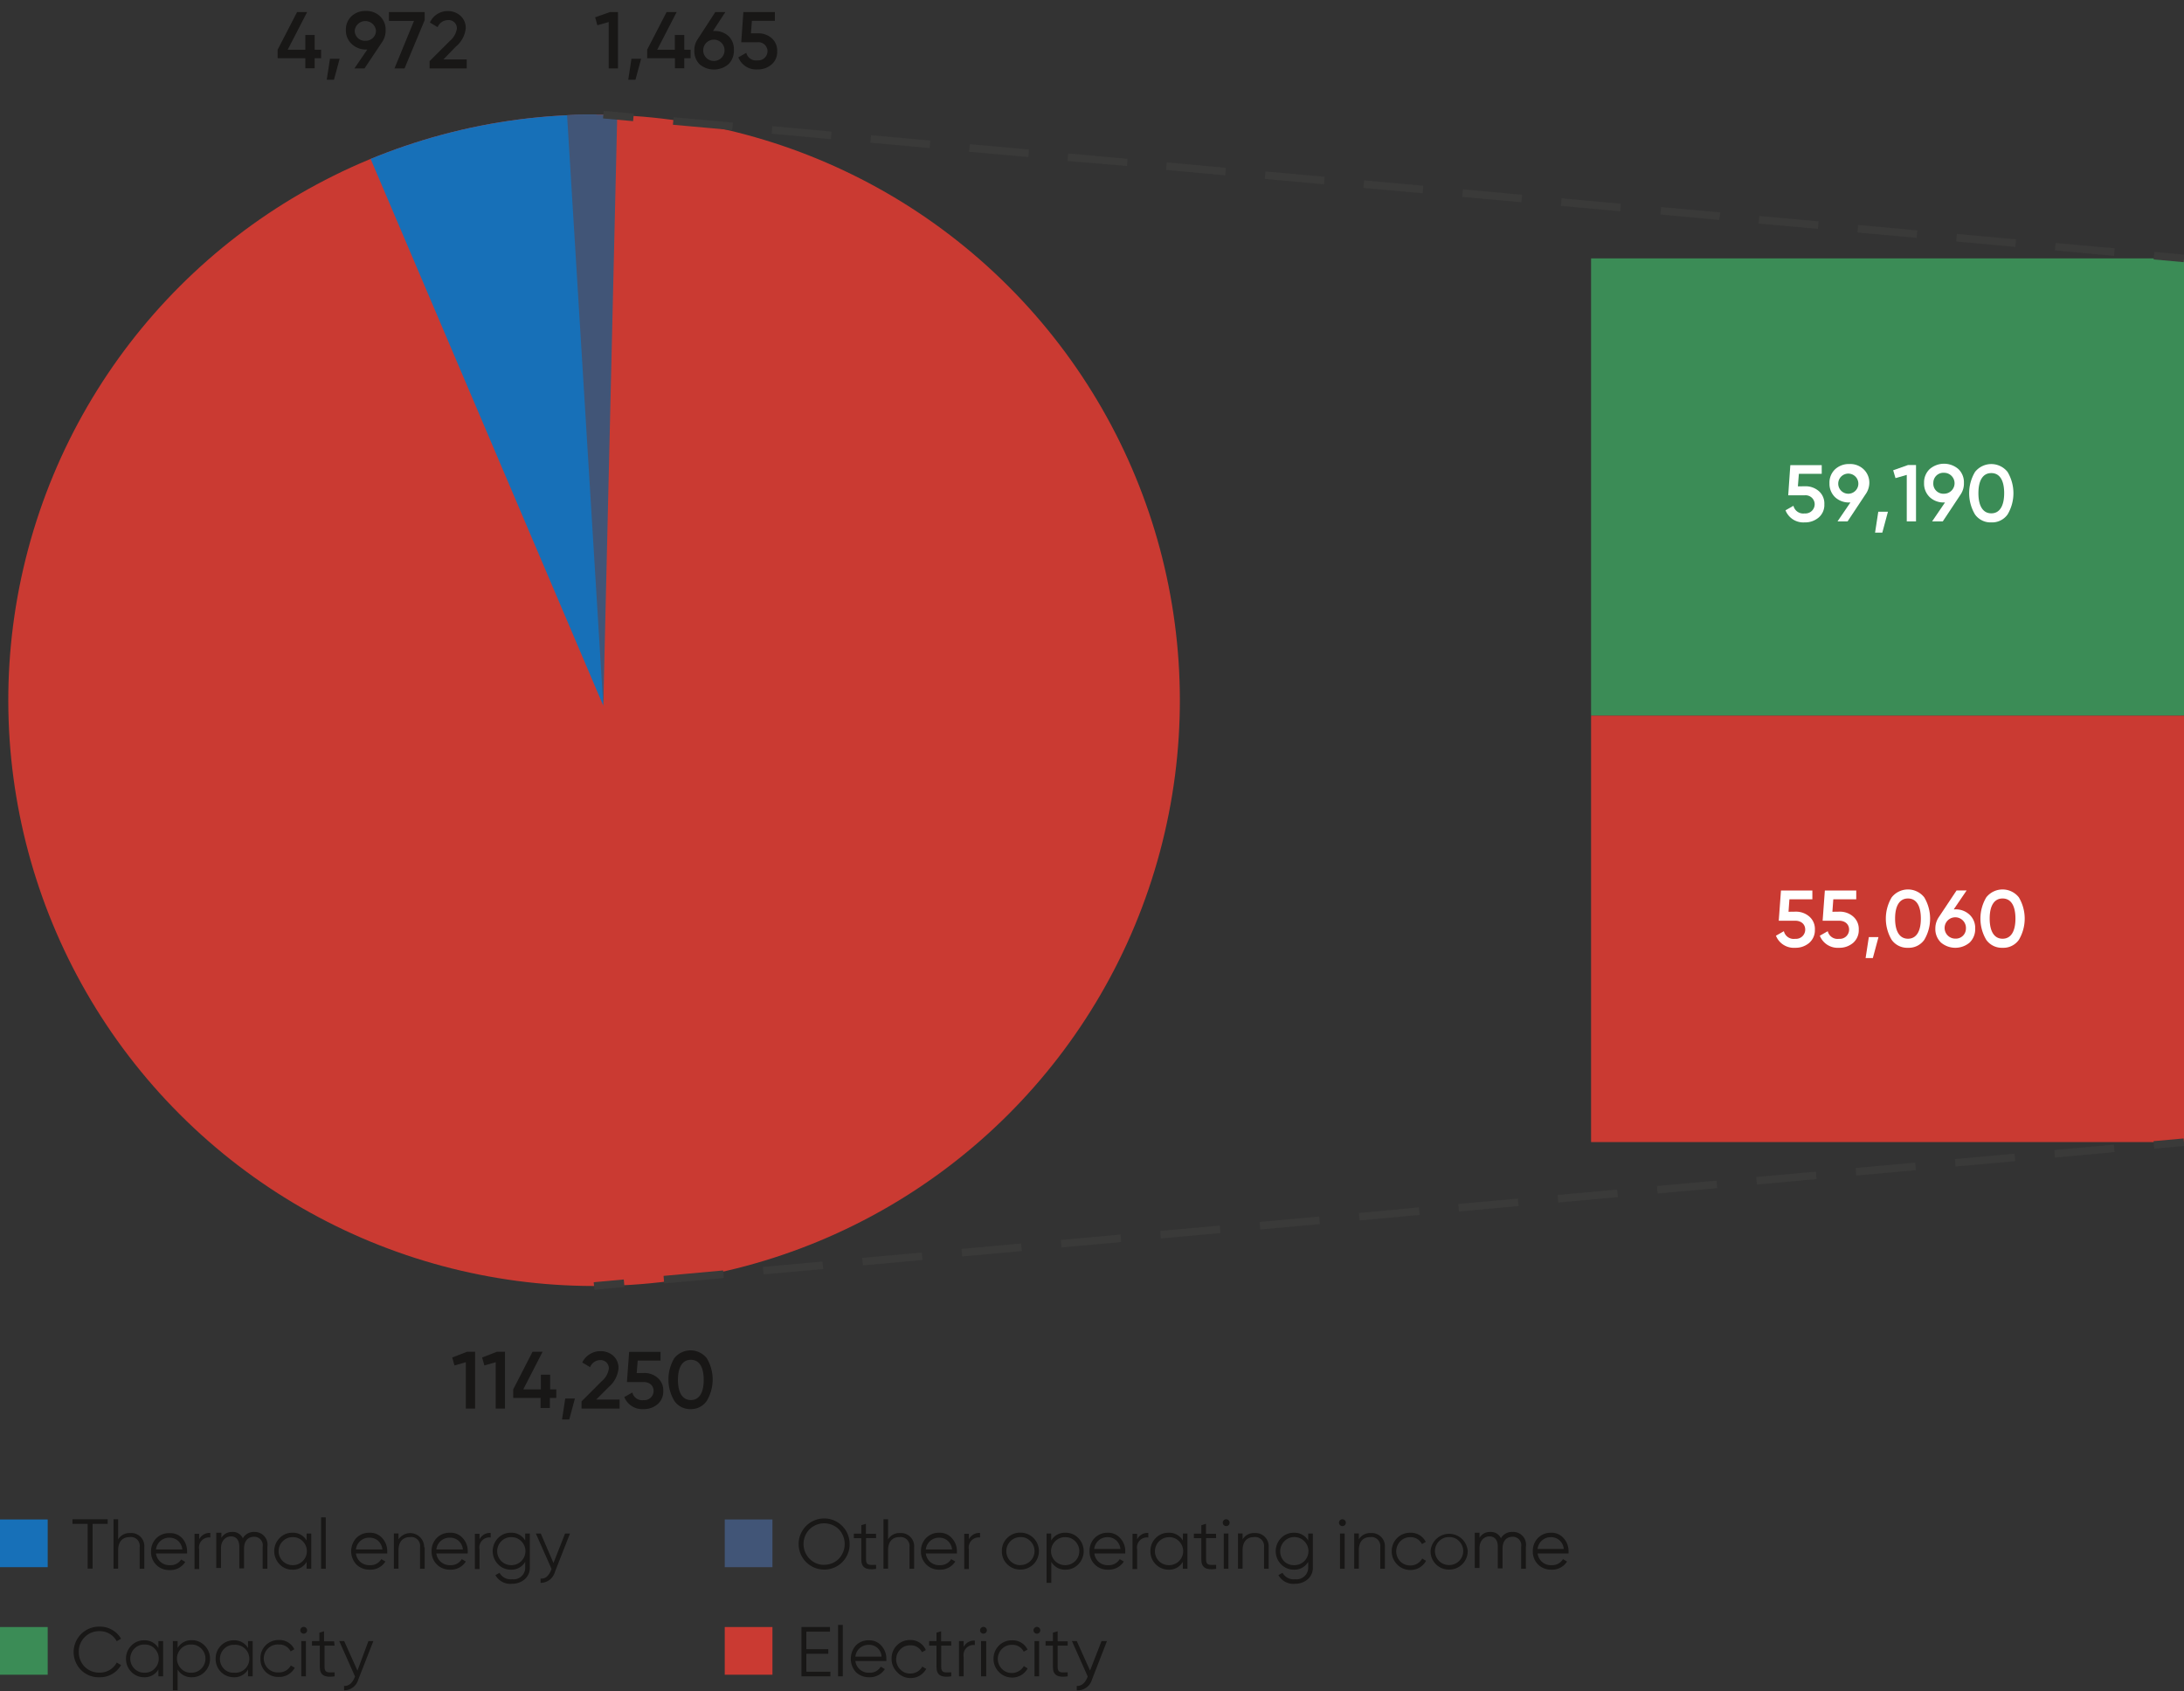
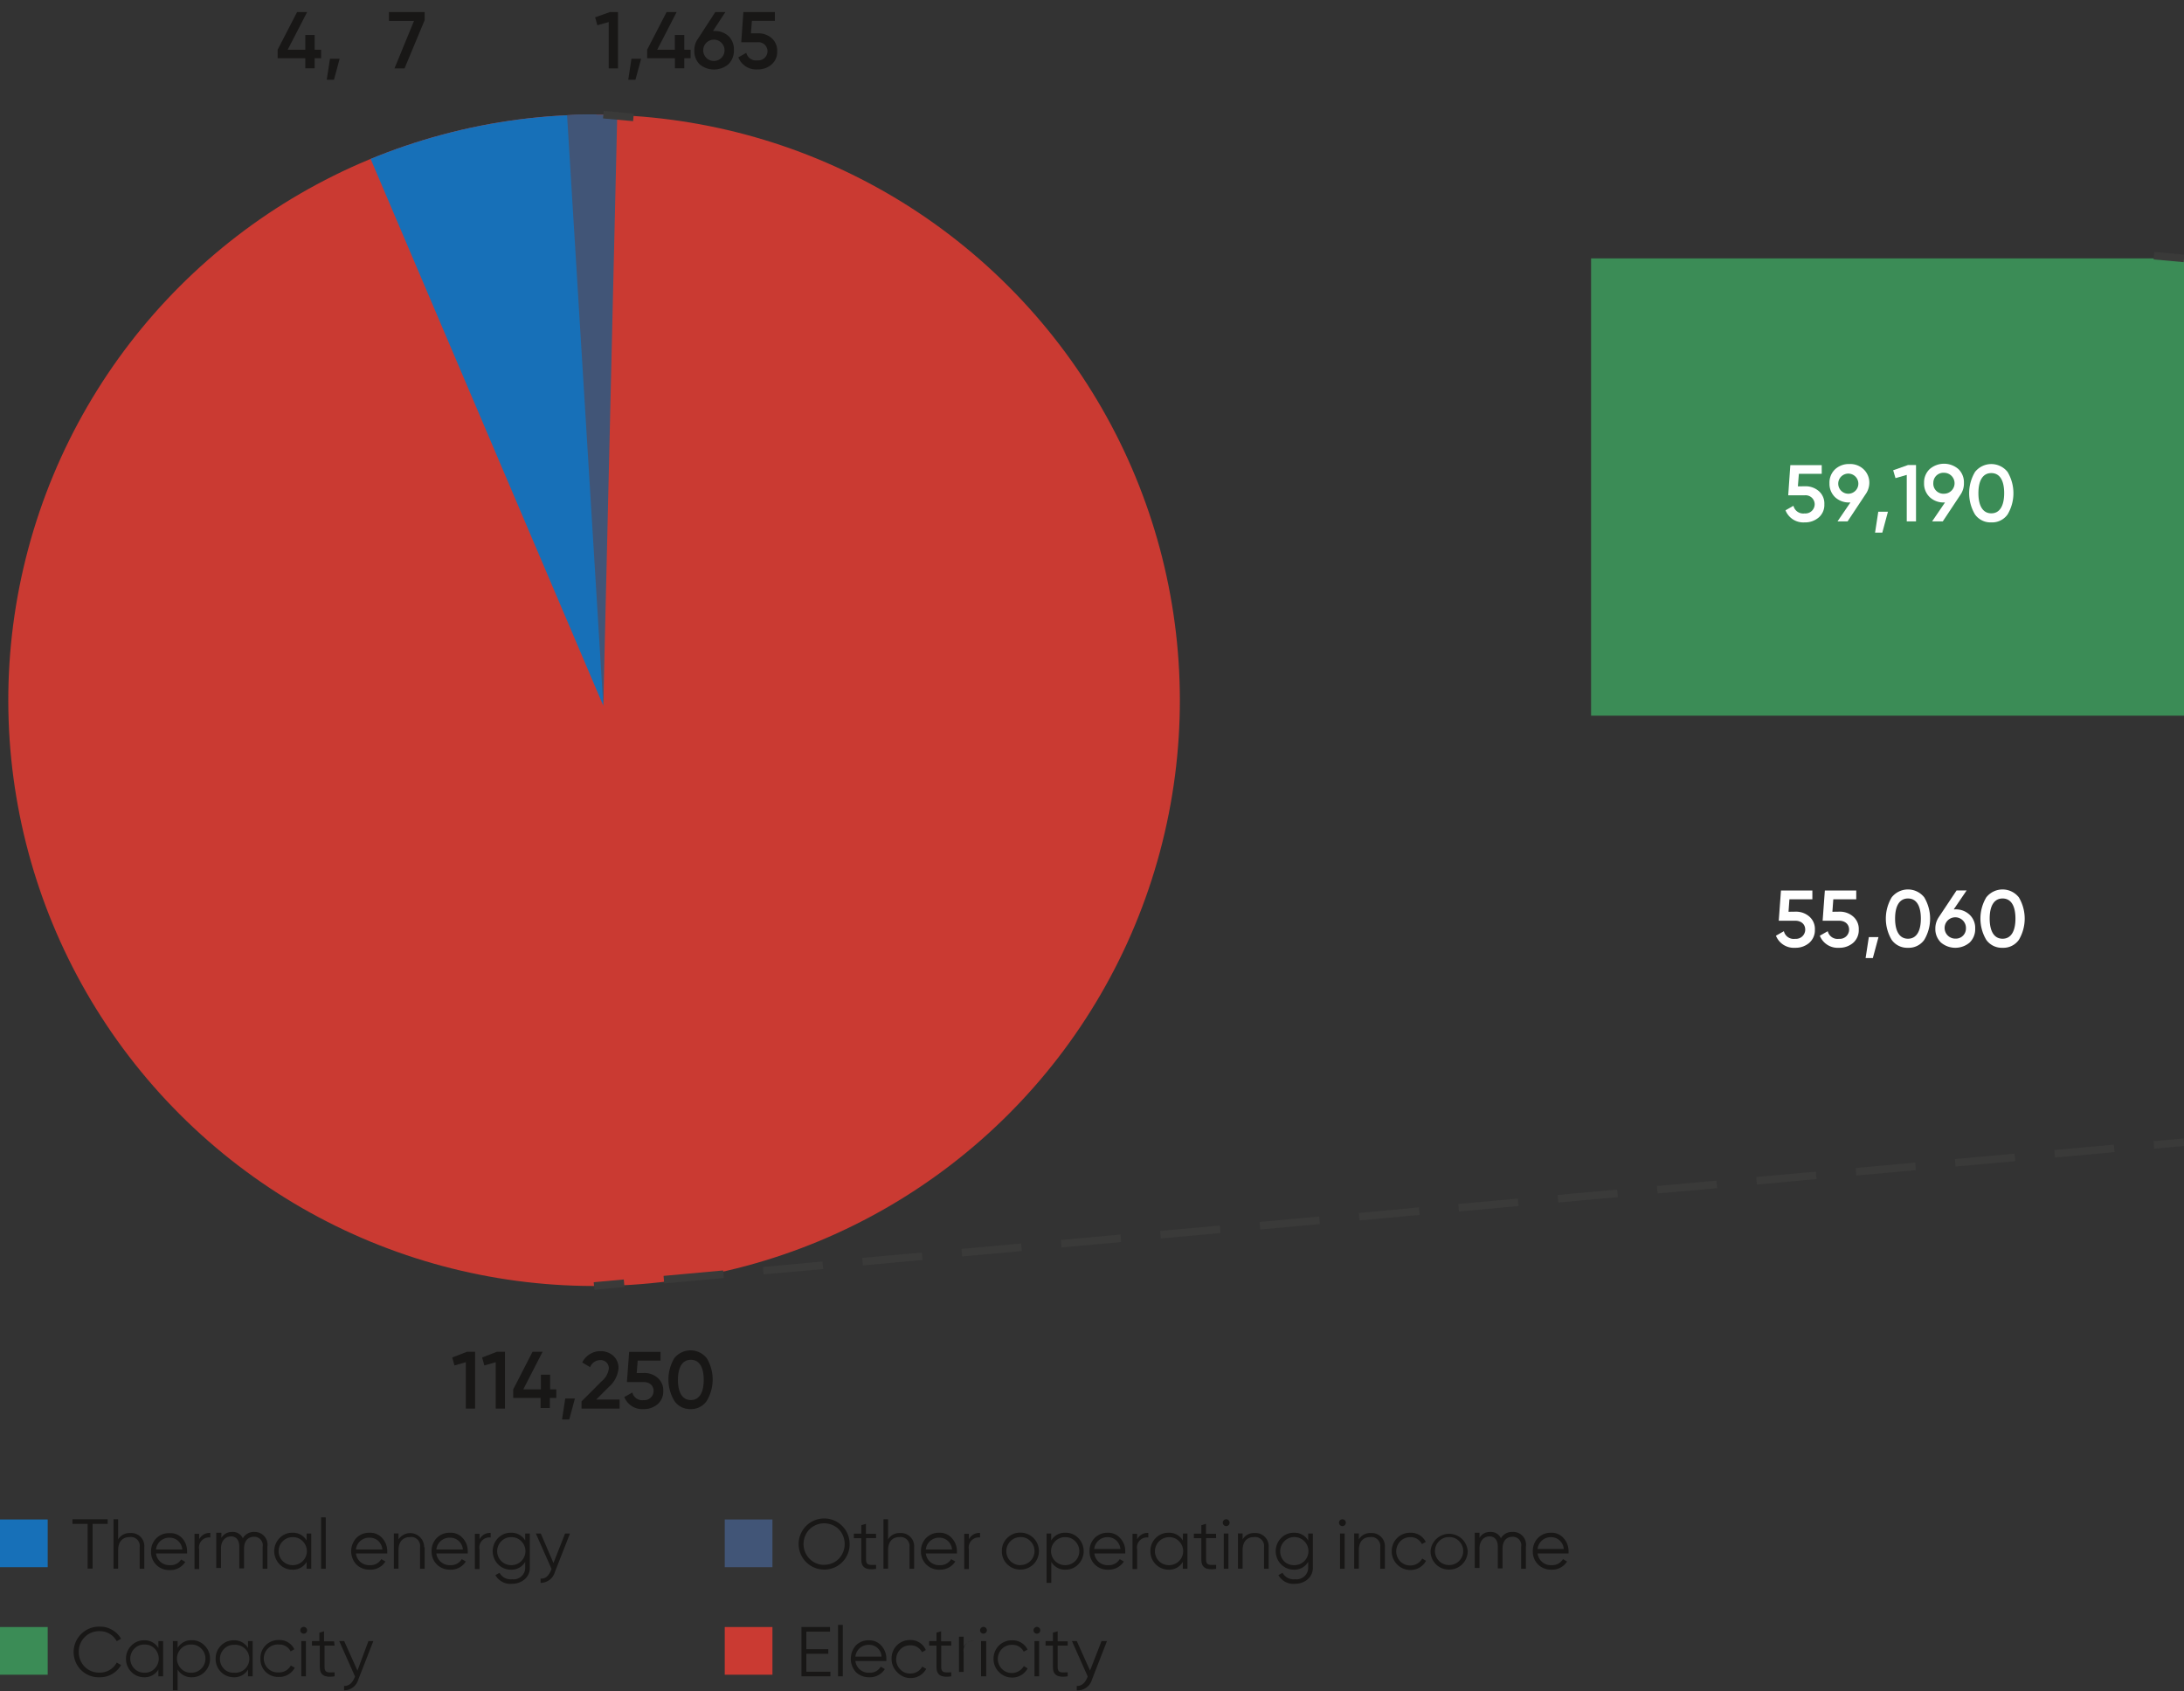
<svg xmlns="http://www.w3.org/2000/svg" viewBox="0 0 217.03 168.11">
  <rect x="0" y="0" width="217.03" height="168.11" fill="#333333" stroke="none" />
  <defs>
    <clipPath id="a">
      <circle cx="59.03" cy="69.6" r="58.21" transform="translate(-31.92 62.13) rotate(-45)" style="fill:none" />
    </clipPath>
  </defs>
  <title>Структура выручки за 2020 год</title>
  <g style="clip-path:url(#a)">
    <ellipse cx="59.95" cy="70.15" rx="59.33" ry="61.14" style="fill:#ca3a32" />
    <polygon points="59.22 6.34 59.95 70.14 35.79 13.35 47.06 5.45 59.22 6.34" style="fill:#1770b8" />
    <polygon points="61.34 11.34 59.95 70.14 56.35 11.43 61.34 11.34" style="fill:#415577" />
  </g>
  <rect x="158.11" y="25.68" width="58.92" height="45.45" style="fill:#3b8c56" />
-   <rect x="158.11" y="71.13" width="58.92" height="42.38" style="fill:#ca3a32" />
  <rect x="61.08" y="10.03" width="0.75" height="3" transform="translate(44.4 71.69) rotate(-84.8)" style="fill:#3a3a39" />
-   <path d="M210.08,25.43l-5.88-.54.07-.74,5.88.53Zm-9.81-.89L194.39,24l.07-.75,5.88.54Zm-9.81-.9-5.88-.53.06-.75,5.89.54Zm-9.81-.89-5.89-.53.07-.75,5.89.53Zm-9.81-.89L165,21.32l.07-.74,5.89.53ZM161,21l-5.89-.54.07-.75,5.89.54Zm-9.81-.9-5.89-.53.07-.75,5.89.54Zm-9.81-.89-5.89-.53.07-.75,5.88.53Zm-9.81-.89-5.89-.54.07-.74,5.88.53Zm-9.82-.89-5.88-.54.07-.75,5.88.54ZM112,16.5,106.09,16l.06-.75,5.89.54Zm-9.81-.89-5.89-.53.07-.75,5.89.53Zm-9.81-.89-5.89-.54.07-.74,5.89.53Zm-9.81-.89-5.89-.54.07-.75,5.89.54Zm-9.81-.9-5.89-.53.07-.75,5.89.54Z" style="fill:#3a3a39" />
  <rect x="215.16" y="24.05" width="0.75" height="3" transform="translate(170.56 237.88) rotate(-84.8)" style="fill:#3a3a39" />
  <rect x="59.03" y="127.3" width="3" height="0.75" transform="translate(-11.22 5.95) rotate(-5.15)" style="fill:#3a3a39" />
  <path d="M66,127.56l-.06-.75,5.92-.54.07.75Zm9.88-.9-.07-.74,5.92-.54.07.75Zm9.87-.89-.07-.75,5.92-.53.07.74Zm9.87-.89-.07-.75,5.92-.54.07.75Zm9.87-.9-.07-.74,5.93-.54.06.75Zm9.87-.89-.07-.75,5.93-.53.06.74Zm9.87-.89-.06-.75,5.92-.54.07.75Zm9.87-.9-.06-.74L141,120l.07.75Zm9.88-.89-.07-.75,5.92-.53.07.74Zm9.87-.89-.07-.75,5.92-.54.07.75Zm9.87-.9-.07-.74,5.92-.54.07.75Zm9.87-.89-.07-.75,5.93-.53.06.74Zm9.87-.89-.06-.75,5.92-.54.07.75Zm9.87-.9-.06-.74,5.92-.54.07.75Zm9.88-.89-.07-.75,5.92-.53.07.74Z" style="fill:#3a3a39" />
  <rect x="214.04" y="113.27" width="3" height="0.75" transform="translate(-9.34 19.82) rotate(-5.15)" style="fill:#3a3a39" />
  <path d="M31.91,4.94v.85h-.64v1h-.93v-1H27.59V4.94L29.52,1.2h1L28.59,4.94h1.75V3.48h.93V4.94Z" style="fill:#181716" />
  <path d="M33.75,5.84l-.56,2.08h-.72l.32-2.08Z" style="fill:#181716" />
-   <path d="M38,4.14,36.22,6.8h-1l1.28-1.88h-.1a2,2,0,0,1-1.43-.53A1.82,1.82,0,0,1,34.37,3a1.82,1.82,0,0,1,.55-1.38,2,2,0,0,1,1.43-.53,1.94,1.94,0,0,1,1.42.53A1.82,1.82,0,0,1,38.32,3,2,2,0,0,1,38,4.14Zm-1.64-.09a1,1,0,0,0,1-1,1.06,1.06,0,0,0-2.11,0A1,1,0,0,0,36.35,4.05Z" style="fill:#181716" />
  <path d="M38.65,1.2H42.2V2l-2,4.8h-1l1.94-4.72H38.65Z" style="fill:#181716" />
-   <path d="M42.69,6.8V6.08l2-2a2,2,0,0,0,.71-1.23A.81.81,0,0,0,44.49,2a1.11,1.11,0,0,0-1,.7l-.77-.46A1.93,1.93,0,0,1,44.49,1.1a1.85,1.85,0,0,1,1.26.46,1.61,1.61,0,0,1,.53,1.27,2.74,2.74,0,0,1-1,1.82L44.06,5.91h2.32V6.8Z" style="fill:#181716" />
  <path d="M60.61,1.2h.8V6.8h-.92V2.19l-1.13.32-.22-.79Z" style="fill:#181716" />
  <path d="M63.71,5.84l-.56,2.08h-.72l.32-2.08Z" style="fill:#181716" />
  <path d="M68.63,4.94v.85H68v1h-.93v-1H64.31V4.94L66.24,1.2h1L65.31,4.94h1.75V3.48H68V4.94Z" style="fill:#181716" />
  <path d="M71,3.08a2,2,0,0,1,1.43.54A1.84,1.84,0,0,1,72.93,5a1.88,1.88,0,0,1-.55,1.39,2.23,2.23,0,0,1-2.86,0A1.85,1.85,0,0,1,69,5a1.88,1.88,0,0,1,.34-1.12L71.08,1.2h1L70.85,3.08ZM72,5a1.06,1.06,0,0,0-2.12,0A1.06,1.06,0,0,0,72,5Z" style="fill:#181716" />
  <path d="M75.33,3.31a2,2,0,0,1,1.35.48,1.63,1.63,0,0,1,.55,1.31,1.63,1.63,0,0,1-.57,1.32,2.06,2.06,0,0,1-1.39.48,1.9,1.9,0,0,1-1.9-1.2l.79-.45A1,1,0,0,0,75.27,6a.92.92,0,0,0,1-.91.9.9,0,0,0-1-.89H73.66l.21-3H77v.87H74.72l-.1,1.24Z" style="fill:#181716" />
  <path d="M46.41,134.35h.8V140h-.92v-4.61l-1.13.32-.22-.79Z" style="fill:#181716" />
  <path d="M49.38,134.35h.8V140h-.92v-4.61l-1.13.32-.22-.79Z" style="fill:#181716" />
  <path d="M55.28,138.09v.85h-.64v1h-.92v-1H51v-.85l1.92-3.74h1L52,138.09h1.75v-1.46h.92v1.46Z" style="fill:#181716" />
  <path d="M57.13,139l-.56,2.08h-.72l.32-2.08Z" style="fill:#181716" />
  <path d="M57.79,140v-.72l2-2a2,2,0,0,0,.71-1.23.81.81,0,0,0-.86-.87,1.1,1.1,0,0,0-1,.7l-.78-.46a2,2,0,0,1,1.81-1.13,1.87,1.87,0,0,1,1.27.46,1.6,1.6,0,0,1,.52,1.27,2.77,2.77,0,0,1-.95,1.82l-1.26,1.26h2.32V140Z" style="fill:#181716" />
  <path d="M64,136.46a2,2,0,0,1,1.35.48,1.62,1.62,0,0,1,.56,1.31,1.66,1.66,0,0,1-.57,1.32,2.08,2.08,0,0,1-1.39.48,1.91,1.91,0,0,1-1.91-1.2l.8-.45a1,1,0,0,0,1.11.76.92.92,0,0,0,1-.91c0-.55-.41-.89-1-.89H62.3l.22-3h3.12v.87H63.37l-.1,1.24Z" style="fill:#181716" />
  <path d="M68.65,140.05a1.89,1.89,0,0,1-1.62-.79A4.13,4.13,0,0,1,67,135a2.06,2.06,0,0,1,3.24,0,4.13,4.13,0,0,1,0,4.22A1.88,1.88,0,0,1,68.65,140.05Zm1.28-2.9c0-1.29-.45-2-1.28-2s-1.28.72-1.28,2,.46,2,1.28,2S69.93,138.44,69.93,137.15Z" style="fill:#181716" />
  <path d="M179.39,48.33a2,2,0,0,1,1.35.48,1.62,1.62,0,0,1,.55,1.31,1.63,1.63,0,0,1-.57,1.32,2.06,2.06,0,0,1-1.39.48,1.9,1.9,0,0,1-1.9-1.2l.79-.45a1,1,0,0,0,1.11.76.92.92,0,0,0,1-.91.9.9,0,0,0-1-.89h-1.63l.21-3h3.12v.86h-2.27l-.1,1.25Z" style="fill:#fff" />
  <path d="M185.37,49.15l-1.77,2.67h-1l1.28-1.88h-.1a2,2,0,0,1-1.43-.53,1.84,1.84,0,0,1-.55-1.38,1.81,1.81,0,0,1,.55-1.38,2,2,0,0,1,1.43-.53,1.92,1.92,0,0,1,1.42.53,1.82,1.82,0,0,1,.56,1.38A2,2,0,0,1,185.37,49.15Zm-1.64-.08a1,1,0,1,0-1.06-1A1,1,0,0,0,183.73,49.07Z" style="fill:#fff" />
  <path d="M187.61,50.86l-.56,2.08h-.72l.32-2.08Z" style="fill:#fff" />
  <path d="M189.6,46.22h.8v5.6h-.92V47.2l-1.12.32-.23-.78Z" style="fill:#fff" />
  <path d="M194.83,49.15l-1.77,2.67H192l1.28-1.88h-.09a2,2,0,0,1-1.43-.53A1.85,1.85,0,0,1,191.2,48a1.82,1.82,0,0,1,.56-1.38,2.18,2.18,0,0,1,2.85,0,1.81,1.81,0,0,1,.55,1.38A1.94,1.94,0,0,1,194.83,49.15Zm-1.64-.08a1,1,0,1,0,0-2.08,1,1,0,0,0-1.07,1A1,1,0,0,0,193.19,49.07Z" style="fill:#fff" />
  <path d="M197.88,51.92a1.89,1.89,0,0,1-1.62-.79,4.13,4.13,0,0,1,0-4.22,2.06,2.06,0,0,1,3.24,0,4.13,4.13,0,0,1,0,4.22A1.88,1.88,0,0,1,197.88,51.92Zm1.28-2.9c0-1.29-.45-2-1.28-2s-1.28.72-1.28,2,.46,2,1.28,2S199.16,50.31,199.16,49Z" style="fill:#fff" />
  <path d="M178.44,90.61a2,2,0,0,1,1.35.48,1.62,1.62,0,0,1,.56,1.31,1.66,1.66,0,0,1-.57,1.32,2.08,2.08,0,0,1-1.39.48,1.91,1.91,0,0,1-1.91-1.2l.79-.45a1,1,0,0,0,1.12.76.92.92,0,0,0,1-.91c0-.55-.41-.89-1-.89h-1.63l.22-3h3.12v.87h-2.28l-.09,1.24Z" style="fill:#fff" />
  <path d="M182.8,90.61a2,2,0,0,1,1.35.48,1.62,1.62,0,0,1,.56,1.31,1.66,1.66,0,0,1-.57,1.32,2.08,2.08,0,0,1-1.39.48,1.91,1.91,0,0,1-1.91-1.2l.79-.45a1,1,0,0,0,1.12.76.92.92,0,0,0,1-.91c0-.55-.41-.89-1-.89h-1.63l.22-3h3.12v.87h-2.28l-.09,1.24Z" style="fill:#fff" />
  <path d="M186.67,93.14l-.56,2.08h-.72l.32-2.08Z" style="fill:#fff" />
  <path d="M189.6,94.2a1.89,1.89,0,0,1-1.62-.79,4.13,4.13,0,0,1,0-4.22,2.06,2.06,0,0,1,3.24,0,4.13,4.13,0,0,1,0,4.22A1.88,1.88,0,0,1,189.6,94.2Zm1.28-2.9c0-1.29-.45-2-1.28-2s-1.28.72-1.28,2,.46,2,1.28,2S190.88,92.59,190.88,91.3Z" style="fill:#fff" />
  <path d="M194.31,90.38a2,2,0,0,1,1.42.54,1.79,1.79,0,0,1,.55,1.37,1.85,1.85,0,0,1-.55,1.39,2.21,2.21,0,0,1-2.85,0,1.85,1.85,0,0,1-.56-1.39,2,2,0,0,1,.34-1.13l1.77-2.66h1l-1.28,1.88Zm1.05,1.91a1.06,1.06,0,1,0-1.05,1A1,1,0,0,0,195.36,92.29Z" style="fill:#fff" />
  <path d="M199,94.2a1.89,1.89,0,0,1-1.62-.79,4.13,4.13,0,0,1,0-4.22,2.06,2.06,0,0,1,3.24,0,4.13,4.13,0,0,1,0,4.22A1.88,1.88,0,0,1,199,94.2Zm1.28-2.9c0-1.29-.45-2-1.28-2s-1.28.72-1.28,2,.46,2,1.28,2S200.28,92.59,200.28,91.3Z" style="fill:#fff" />
  <path d="M10.7,151v.46H9.2v4.44H8.71v-4.44H7.2V151Z" style="fill:#181716" />
  <path d="M14.34,153.77v2.15h-.46v-2.15a.88.88,0,0,0-1-1c-.67,0-1.14.42-1.14,1.31v1.83h-.46V151h.46V153a1.3,1.3,0,0,1,1.18-.63A1.3,1.3,0,0,1,14.34,153.77Z" style="fill:#181716" />
  <path d="M18.11,152.89a1.89,1.89,0,0,1,.48,1.29,1.94,1.94,0,0,1,0,.22H15.5a1.33,1.33,0,0,0,1.4,1.16A1.21,1.21,0,0,0,18,155l.41.24a1.75,1.75,0,0,1-1.54.81,1.82,1.82,0,0,1-1.34-.52,1.79,1.79,0,0,1-.52-1.32,1.81,1.81,0,0,1,.51-1.31,1.76,1.76,0,0,1,1.32-.52A1.57,1.57,0,0,1,18.11,152.89ZM15.5,154h2.62a1.32,1.32,0,0,0-.43-.86,1.27,1.27,0,0,0-.83-.31A1.32,1.32,0,0,0,15.5,154Z" style="fill:#181716" />
  <path d="M19.79,153a1.14,1.14,0,0,1,1.11-.64v.45A1,1,0,0,0,19.79,154v1.95h-.46v-3.5h.46Z" style="fill:#181716" />
  <path d="M26.57,153.74v2.18H26.1v-2.18a.84.84,0,0,0-.85-1c-.58,0-1,.38-1,1.2v1.94h-.47v-2.18c0-.62-.31-1-.82-1s-1,.39-1,1.2v1.94h-.47v-3.5H22v.51a1.19,1.19,0,0,1,1.07-.59,1.08,1.08,0,0,1,1.06.63,1.24,1.24,0,0,1,1.14-.63A1.27,1.27,0,0,1,26.57,153.74Z" style="fill:#181716" />
  <path d="M30.47,152.42h.46v3.5h-.46v-.69a1.55,1.55,0,0,1-1.41.78,1.72,1.72,0,0,1-1.28-.54,1.86,1.86,0,0,1,0-2.6,1.71,1.71,0,0,1,1.28-.53,1.55,1.55,0,0,1,1.41.77Zm-1.38,3.14a1.39,1.39,0,0,0,1-2.37,1.31,1.31,0,0,0-1-.41,1.34,1.34,0,0,0-1,.41,1.39,1.39,0,0,0,1,2.37Z" style="fill:#181716" />
  <path d="M31.91,155.92v-5.11h.46v5.11Z" style="fill:#181716" />
  <path d="M38,152.89a1.89,1.89,0,0,1,.48,1.29s0,.13,0,.22H35.37a1.31,1.31,0,0,0,1.39,1.16,1.22,1.22,0,0,0,1.13-.6l.41.24a1.75,1.75,0,0,1-1.54.81,1.85,1.85,0,0,1-1.35-.52,1.94,1.94,0,0,1,0-2.63,1.77,1.77,0,0,1,1.32-.52A1.58,1.58,0,0,1,38,152.89ZM35.37,154H38a1.36,1.36,0,0,0-.42-.86,1.28,1.28,0,0,0-.84-.31A1.31,1.31,0,0,0,35.37,154Z" style="fill:#181716" />
  <path d="M42.2,153.77v2.15h-.46v-2.15a.88.88,0,0,0-1-1c-.67,0-1.14.42-1.14,1.31v1.83h-.46v-3.5h.46V153a1.39,1.39,0,0,1,2.55.8Z" style="fill:#181716" />
  <path d="M46,152.89a1.89,1.89,0,0,1,.48,1.29,1.94,1.94,0,0,1,0,.22H43.36a1.33,1.33,0,0,0,1.4,1.16,1.24,1.24,0,0,0,1.13-.6l.4.24a1.75,1.75,0,0,1-1.54.81,1.82,1.82,0,0,1-1.34-.52,1.79,1.79,0,0,1-.52-1.32,1.81,1.81,0,0,1,.51-1.31,1.76,1.76,0,0,1,1.32-.52A1.57,1.57,0,0,1,46,152.89ZM43.36,154H46a1.32,1.32,0,0,0-.43-.86,1.27,1.27,0,0,0-.83-.31A1.32,1.32,0,0,0,43.36,154Z" style="fill:#181716" />
  <path d="M47.65,153a1.14,1.14,0,0,1,1.11-.64v.45A1,1,0,0,0,47.65,154v1.95h-.46v-3.5h.46Z" style="fill:#181716" />
  <path d="M52.19,152.42h.46v3.36a1.47,1.47,0,0,1-.52,1.19,1.86,1.86,0,0,1-1.24.44,1.69,1.69,0,0,1-1.66-.86l.41-.23a1.25,1.25,0,0,0,1.25.64,1.15,1.15,0,0,0,1.3-1.18v-.55a1.57,1.57,0,0,1-1.42.78,1.74,1.74,0,0,1-1.28-.54,1.86,1.86,0,0,1,0-2.6,1.73,1.73,0,0,1,1.28-.53,1.56,1.56,0,0,1,1.42.77Zm-1.38,3.14a1.39,1.39,0,0,0,1-2.37,1.34,1.34,0,0,0-1-.41,1.31,1.31,0,0,0-1,.41,1.39,1.39,0,0,0,1,2.37Z" style="fill:#181716" />
  <path d="M56.15,152.42h.49l-1.5,3.82a1.47,1.47,0,0,1-1.42,1.08v-.43c.42.05.75-.2,1-.73l.09-.22-1.56-3.52h.49L55,155.35Z" style="fill:#181716" />
  <rect y="151.02" width="4.74" height="4.74" style="fill:#1770b8" />
  <path d="M81.9,156a2.54,2.54,0,0,1-1.8-4.33,2.53,2.53,0,0,1,4.33,1.79A2.51,2.51,0,0,1,81.9,156Zm0-.48a2,2,0,0,0,1.46-.6,2.13,2.13,0,0,0,0-2.92,2.08,2.08,0,0,0-2.92,0,2.1,2.1,0,0,0,0,2.92A2,2,0,0,0,81.9,155.53Z" style="fill:#181716" />
  <path d="M87.06,152.87h-1V155c0,.6.34.55,1,.53v.4c-1,.15-1.47-.12-1.47-.93v-2.12h-.74v-.45h.74v-.84l.46-.14v1h1Z" style="fill:#181716" />
  <path d="M90.84,153.77v2.15h-.46v-2.15a.89.89,0,0,0-1-1c-.67,0-1.13.42-1.13,1.31v1.83h-.46V151h.46V153a1.29,1.29,0,0,1,1.18-.63A1.31,1.31,0,0,1,90.84,153.77Z" style="fill:#181716" />
  <path d="M94.6,152.89a1.86,1.86,0,0,1,.49,1.29s0,.13,0,.22H92a1.31,1.31,0,0,0,1.39,1.16,1.23,1.23,0,0,0,1.13-.6l.41.24a1.77,1.77,0,0,1-1.54.81,1.78,1.78,0,0,1-1.87-1.84,1.81,1.81,0,0,1,.51-1.31,1.77,1.77,0,0,1,1.32-.52A1.55,1.55,0,0,1,94.6,152.89ZM92,154h2.61a1.32,1.32,0,0,0-.43-.86,1.24,1.24,0,0,0-.83-.31A1.31,1.31,0,0,0,92,154Z" style="fill:#181716" />
  <path d="M96.28,153a1.14,1.14,0,0,1,1.11-.64v.45A1,1,0,0,0,96.28,154v1.95h-.46v-3.5h.46Z" style="fill:#181716" />
  <path d="M101.4,156a1.82,1.82,0,0,1-1.31-.53,1.76,1.76,0,0,1-.53-1.31,1.73,1.73,0,0,1,.53-1.3,1.78,1.78,0,0,1,1.31-.53,1.83,1.83,0,0,1,1.84,1.83A1.83,1.83,0,0,1,101.4,156Zm0-.45a1.39,1.39,0,0,0,1-2.37,1.31,1.31,0,0,0-1-.41,1.4,1.4,0,0,0-1,2.38A1.38,1.38,0,0,0,101.4,155.56Z" style="fill:#181716" />
  <path d="M107.16,152.87a1.86,1.86,0,0,1,0,2.6,1.72,1.72,0,0,1-1.27.54,1.56,1.56,0,0,1-1.42-.78v2.09H104v-4.9h.46v.69a1.55,1.55,0,0,1,1.42-.77A1.71,1.71,0,0,1,107.16,152.87Zm-1.31,2.69a1.39,1.39,0,0,0,1-2.37,1.31,1.31,0,0,0-1-.41,1.34,1.34,0,0,0-1,.41,1.39,1.39,0,0,0,1,2.37Z" style="fill:#181716" />
  <path d="M111.33,152.89a1.86,1.86,0,0,1,.49,1.29s0,.13,0,.22h-3.07a1.31,1.31,0,0,0,1.39,1.16,1.24,1.24,0,0,0,1.13-.6l.41.24a1.77,1.77,0,0,1-1.54.81,1.78,1.78,0,0,1-1.87-1.84,1.81,1.81,0,0,1,.51-1.31,1.77,1.77,0,0,1,1.32-.52A1.55,1.55,0,0,1,111.33,152.89Zm-2.6,1.06h2.61a1.32,1.32,0,0,0-.43-.86,1.24,1.24,0,0,0-.83-.31A1.31,1.31,0,0,0,108.73,154Z" style="fill:#181716" />
  <path d="M113,153a1.14,1.14,0,0,1,1.11-.64v.45A1,1,0,0,0,113,154v1.95h-.46v-3.5H113Z" style="fill:#181716" />
  <path d="M117.55,152.42H118v3.5h-.46v-.69a1.55,1.55,0,0,1-1.41.78,1.81,1.81,0,0,1-1.81-1.84,1.79,1.79,0,0,1,.52-1.3,1.75,1.75,0,0,1,1.29-.53,1.55,1.55,0,0,1,1.41.77Zm-1.38,3.14a1.39,1.39,0,0,0,1-2.37,1.31,1.31,0,0,0-1-.41,1.4,1.4,0,0,0-1,2.38A1.38,1.38,0,0,0,116.17,155.56Z" style="fill:#181716" />
  <path d="M120.85,152.87h-1V155c0,.6.33.55,1,.53v.4c-1,.15-1.47-.12-1.47-.93v-2.12h-.74v-.45h.74v-.84l.46-.14v1h1Z" style="fill:#181716" />
  <path d="M121.61,151.58a.34.34,0,1,1,.48,0A.34.34,0,0,1,121.61,151.58Zm0,4.34v-3.5h.46v3.5Z" style="fill:#181716" />
  <path d="M126.07,153.77v2.15h-.46v-2.15a.89.89,0,0,0-1-1c-.67,0-1.13.42-1.13,1.31v1.83h-.46v-3.5h.46V153a1.29,1.29,0,0,1,1.18-.63A1.31,1.31,0,0,1,126.07,153.77Z" style="fill:#181716" />
  <path d="M130,152.42h.46v3.36a1.47,1.47,0,0,1-.52,1.19,1.86,1.86,0,0,1-1.24.44,1.69,1.69,0,0,1-1.66-.86l.41-.23a1.25,1.25,0,0,0,1.25.64,1.16,1.16,0,0,0,1.3-1.18v-.55a1.58,1.58,0,0,1-1.42.78,1.74,1.74,0,0,1-1.28-.54,1.86,1.86,0,0,1,0-2.6,1.73,1.73,0,0,1,1.28-.53,1.57,1.57,0,0,1,1.42.77Zm-1.38,3.14a1.39,1.39,0,0,0,1-2.37,1.39,1.39,0,0,0-2,0,1.44,1.44,0,0,0,0,2A1.38,1.38,0,0,0,128.6,155.56Z" style="fill:#181716" />
  <path d="M133.16,151.58a.34.34,0,1,1,.48,0A.34.34,0,0,1,133.16,151.58Zm0,4.34v-3.5h.46v3.5Z" style="fill:#181716" />
  <path d="M137.62,153.77v2.15h-.46v-2.15a.89.89,0,0,0-1-1c-.67,0-1.13.42-1.13,1.31v1.83h-.46v-3.5h.46V153a1.29,1.29,0,0,1,1.18-.63A1.31,1.31,0,0,1,137.62,153.77Z" style="fill:#181716" />
  <path d="M138.83,155.48a1.8,1.8,0,0,1-.53-1.31,1.81,1.81,0,0,1,1.85-1.83,1.63,1.63,0,0,1,1.53.91l-.38.22a1.23,1.23,0,0,0-1.15-.69,1.35,1.35,0,0,0-1,.41,1.44,1.44,0,0,0,0,2,1.38,1.38,0,0,0,1,.4,1.32,1.32,0,0,0,1.18-.69l.38.23a1.74,1.74,0,0,1-1.56.91A1.79,1.79,0,0,1,138.83,155.48Z" style="fill:#181716" />
  <path d="M144,156a1.81,1.81,0,0,1-1.84-1.84,1.85,1.85,0,0,1,3.69,0A1.83,1.83,0,0,1,144,156Zm0-.45a1.39,1.39,0,0,0,1-2.37,1.31,1.31,0,0,0-1-.41,1.34,1.34,0,0,0-1,.41,1.39,1.39,0,0,0,1,2.37Z" style="fill:#181716" />
  <path d="M151.63,153.74v2.18h-.47v-2.18a.84.84,0,0,0-.85-1c-.58,0-1,.38-1,1.2v1.94h-.47v-2.18c0-.62-.31-1-.82-1s-1,.39-1,1.2v1.94h-.47v-3.5h.47v.51a1.18,1.18,0,0,1,1.07-.59,1.08,1.08,0,0,1,1.06.63,1.24,1.24,0,0,1,1.14-.63A1.27,1.27,0,0,1,151.63,153.74Z" style="fill:#181716" />
  <path d="M155.39,152.89a1.89,1.89,0,0,1,.48,1.29,1.94,1.94,0,0,1,0,.22h-3.07a1.31,1.31,0,0,0,1.39,1.16,1.24,1.24,0,0,0,1.13-.6l.4.24a1.74,1.74,0,0,1-1.54.81,1.82,1.82,0,0,1-1.34-.52,1.79,1.79,0,0,1-.52-1.32,1.81,1.81,0,0,1,.51-1.31,1.76,1.76,0,0,1,1.32-.52A1.55,1.55,0,0,1,155.39,152.89Zm-2.6,1.06h2.61a1.32,1.32,0,0,0-.43-.86,1.27,1.27,0,0,0-.83-.31A1.31,1.31,0,0,0,152.79,154Z" style="fill:#181716" />
  <rect x="72.02" y="151.02" width="4.74" height="4.74" style="fill:#415577" />
  <path d="M8.07,166a2.53,2.53,0,0,1,1.84-4.33,2.41,2.41,0,0,1,2.12,1.2l-.43.25a1.9,1.9,0,0,0-1.69-1,2,2,0,0,0-1.5.6,2,2,0,0,0-.58,1.46,2.06,2.06,0,0,0,.58,1.47,2,2,0,0,0,1.5.59,1.88,1.88,0,0,0,1.69-1l.43.25a2.39,2.39,0,0,1-2.12,1.21A2.48,2.48,0,0,1,8.07,166Z" style="fill:#181716" />
  <path d="M15.74,163.11h.47v3.5h-.47v-.68a1.57,1.57,0,0,1-1.41.77,1.75,1.75,0,0,1-1.28-.53,1.82,1.82,0,0,1-.53-1.31,1.8,1.8,0,0,1,.53-1.3,1.71,1.71,0,0,1,1.28-.53,1.57,1.57,0,0,1,1.41.77Zm-1.38,3.14a1.3,1.3,0,0,0,1-.4,1.41,1.41,0,0,0,0-2,1.3,1.3,0,0,0-1-.4,1.34,1.34,0,0,0-1,.4,1.41,1.41,0,0,0,0,2A1.34,1.34,0,0,0,14.36,166.25Z" style="fill:#181716" />
  <path d="M20.34,163.56a1.8,1.8,0,0,1,.53,1.3,1.82,1.82,0,0,1-.53,1.31,1.75,1.75,0,0,1-1.28.53,1.57,1.57,0,0,1-1.41-.77V168h-.47v-4.9h.47v.69a1.57,1.57,0,0,1,1.41-.77A1.71,1.71,0,0,1,20.34,163.56ZM19,166.25a1.34,1.34,0,0,0,1-.4,1.41,1.41,0,0,0,0-2,1.34,1.34,0,0,0-1-.4,1.3,1.3,0,0,0-1,.4,1.41,1.41,0,0,0,0,2A1.3,1.3,0,0,0,19,166.25Z" style="fill:#181716" />
  <path d="M24.65,163.11h.46v3.5h-.46v-.68a1.57,1.57,0,0,1-1.42.77,1.78,1.78,0,0,1-1.28-.53,1.81,1.81,0,0,1-.52-1.31,1.79,1.79,0,0,1,.52-1.3,1.74,1.74,0,0,1,1.28-.53,1.57,1.57,0,0,1,1.42.77Zm-1.38,3.14a1.39,1.39,0,1,0,0-2.77,1.3,1.3,0,0,0-1,.4,1.41,1.41,0,0,0,0,2A1.3,1.3,0,0,0,23.27,166.25Z" style="fill:#181716" />
  <path d="M26.4,166.17a1.79,1.79,0,0,1-.52-1.31A1.79,1.79,0,0,1,27.72,163a1.63,1.63,0,0,1,1.53.92l-.37.21a1.23,1.23,0,0,0-1.16-.68,1.39,1.39,0,1,0,0,2.77,1.31,1.31,0,0,0,1.18-.69l.39.23a1.74,1.74,0,0,1-1.57.91A1.79,1.79,0,0,1,26.4,166.17Z" style="fill:#181716" />
  <path d="M29.94,162.27a.33.33,0,0,1,0-.47.33.33,0,0,1,.48,0,.33.33,0,0,1,0,.47A.34.34,0,0,1,29.94,162.27Zm0,4.34v-3.5h.46v3.5Z" style="fill:#181716" />
  <path d="M33.25,163.56h-1v2.12c0,.6.34.56,1,.53v.4c-1,.15-1.47-.12-1.47-.93v-2.12H31v-.45h.74v-.84l.46-.14v1h1Z" style="fill:#181716" />
  <path d="M36.61,163.11h.49l-1.5,3.83A1.46,1.46,0,0,1,34.19,168v-.43c.42,0,.74-.2,1-.73l.09-.21-1.57-3.53h.49l1.32,2.94Z" style="fill:#181716" />
  <rect y="161.71" width="4.74" height="4.74" style="fill:#3b8c56" />
  <path d="M80.13,166.15h2.39v.46H79.64v-4.9h2.84v.46H80.13v1.74h2.18v.46H80.13Z" style="fill:#181716" />
  <path d="M83.28,166.61V161.5h.47v5.11Z" style="fill:#181716" />
  <path d="M87.6,163.58a1.92,1.92,0,0,1,.48,1.3c0,.05,0,.12,0,.21H85a1.32,1.32,0,0,0,1.4,1.16,1.21,1.21,0,0,0,1.12-.6l.41.24a1.75,1.75,0,0,1-1.54.81,1.86,1.86,0,0,1-1.35-.52,2,2,0,0,1,0-2.63,1.73,1.73,0,0,1,1.31-.52A1.58,1.58,0,0,1,87.6,163.58ZM85,164.65H87.6a1.22,1.22,0,0,0-1.26-1.17A1.31,1.31,0,0,0,85,164.65Z" style="fill:#181716" />
  <path d="M89.13,166.17a1.8,1.8,0,0,1-.53-1.31A1.81,1.81,0,0,1,90.45,163,1.63,1.63,0,0,1,92,164l-.38.21a1.22,1.22,0,0,0-1.15-.68,1.3,1.3,0,0,0-1,.4,1.41,1.41,0,0,0,0,2,1.3,1.3,0,0,0,1,.4,1.32,1.32,0,0,0,1.18-.69l.39.23a1.74,1.74,0,0,1-1.57.91A1.79,1.79,0,0,1,89.13,166.17Z" style="fill:#181716" />
  <path d="M94.53,163.56h-1v2.12c0,.6.34.56,1,.53v.4c-1,.15-1.47-.12-1.47-.93v-2.12h-.73v-.45h.73v-.84l.46-.14v1h1Z" style="fill:#181716" />
-   <path d="M95.76,163.69a1.15,1.15,0,0,1,1.11-.63v.44a1,1,0,0,0-1.11,1.17v1.94H95.3v-3.5h.46Z" style="fill:#181716" />
+   <path d="M95.76,163.69a1.15,1.15,0,0,1,1.11-.63a1,1,0,0,0-1.11,1.17v1.94H95.3v-3.5h.46Z" style="fill:#181716" />
  <path d="M97.49,162.27a.33.33,0,0,1,0-.47.33.33,0,0,1,.48,0,.33.33,0,0,1,0,.47A.34.34,0,0,1,97.49,162.27Zm0,4.34v-3.5H98v3.5Z" style="fill:#181716" />
  <path d="M99.26,166.17a1.8,1.8,0,0,1-.53-1.31,1.81,1.81,0,0,1,1.84-1.83,1.64,1.64,0,0,1,1.54.92l-.38.21a1.23,1.23,0,0,0-1.16-.68,1.34,1.34,0,0,0-1,.4,1.41,1.41,0,0,0,0,2,1.38,1.38,0,0,0,2.17-.29l.38.23a1.73,1.73,0,0,1-1.57.91A1.79,1.79,0,0,1,99.26,166.17Z" style="fill:#181716" />
  <path d="M102.8,162.27a.33.33,0,0,1,0-.47.33.33,0,0,1,.48,0,.33.33,0,0,1,0,.47A.34.34,0,0,1,102.8,162.27Zm0,4.34v-3.5h.46v3.5Z" style="fill:#181716" />
  <path d="M106.1,163.56h-1v2.12c0,.6.33.56,1,.53v.4c-1,.15-1.47-.12-1.47-.93v-2.12h-.73v-.45h.73v-.84l.47-.14v1h1Z" style="fill:#181716" />
  <path d="M109.46,163.11H110l-1.49,3.83A1.47,1.47,0,0,1,107,168v-.43c.42,0,.74-.2,1-.73l.09-.21-1.57-3.53H107l1.32,2.94Z" style="fill:#181716" />
  <rect x="72.02" y="161.71" width="4.74" height="4.74" style="fill:#ca3a32" />
</svg>